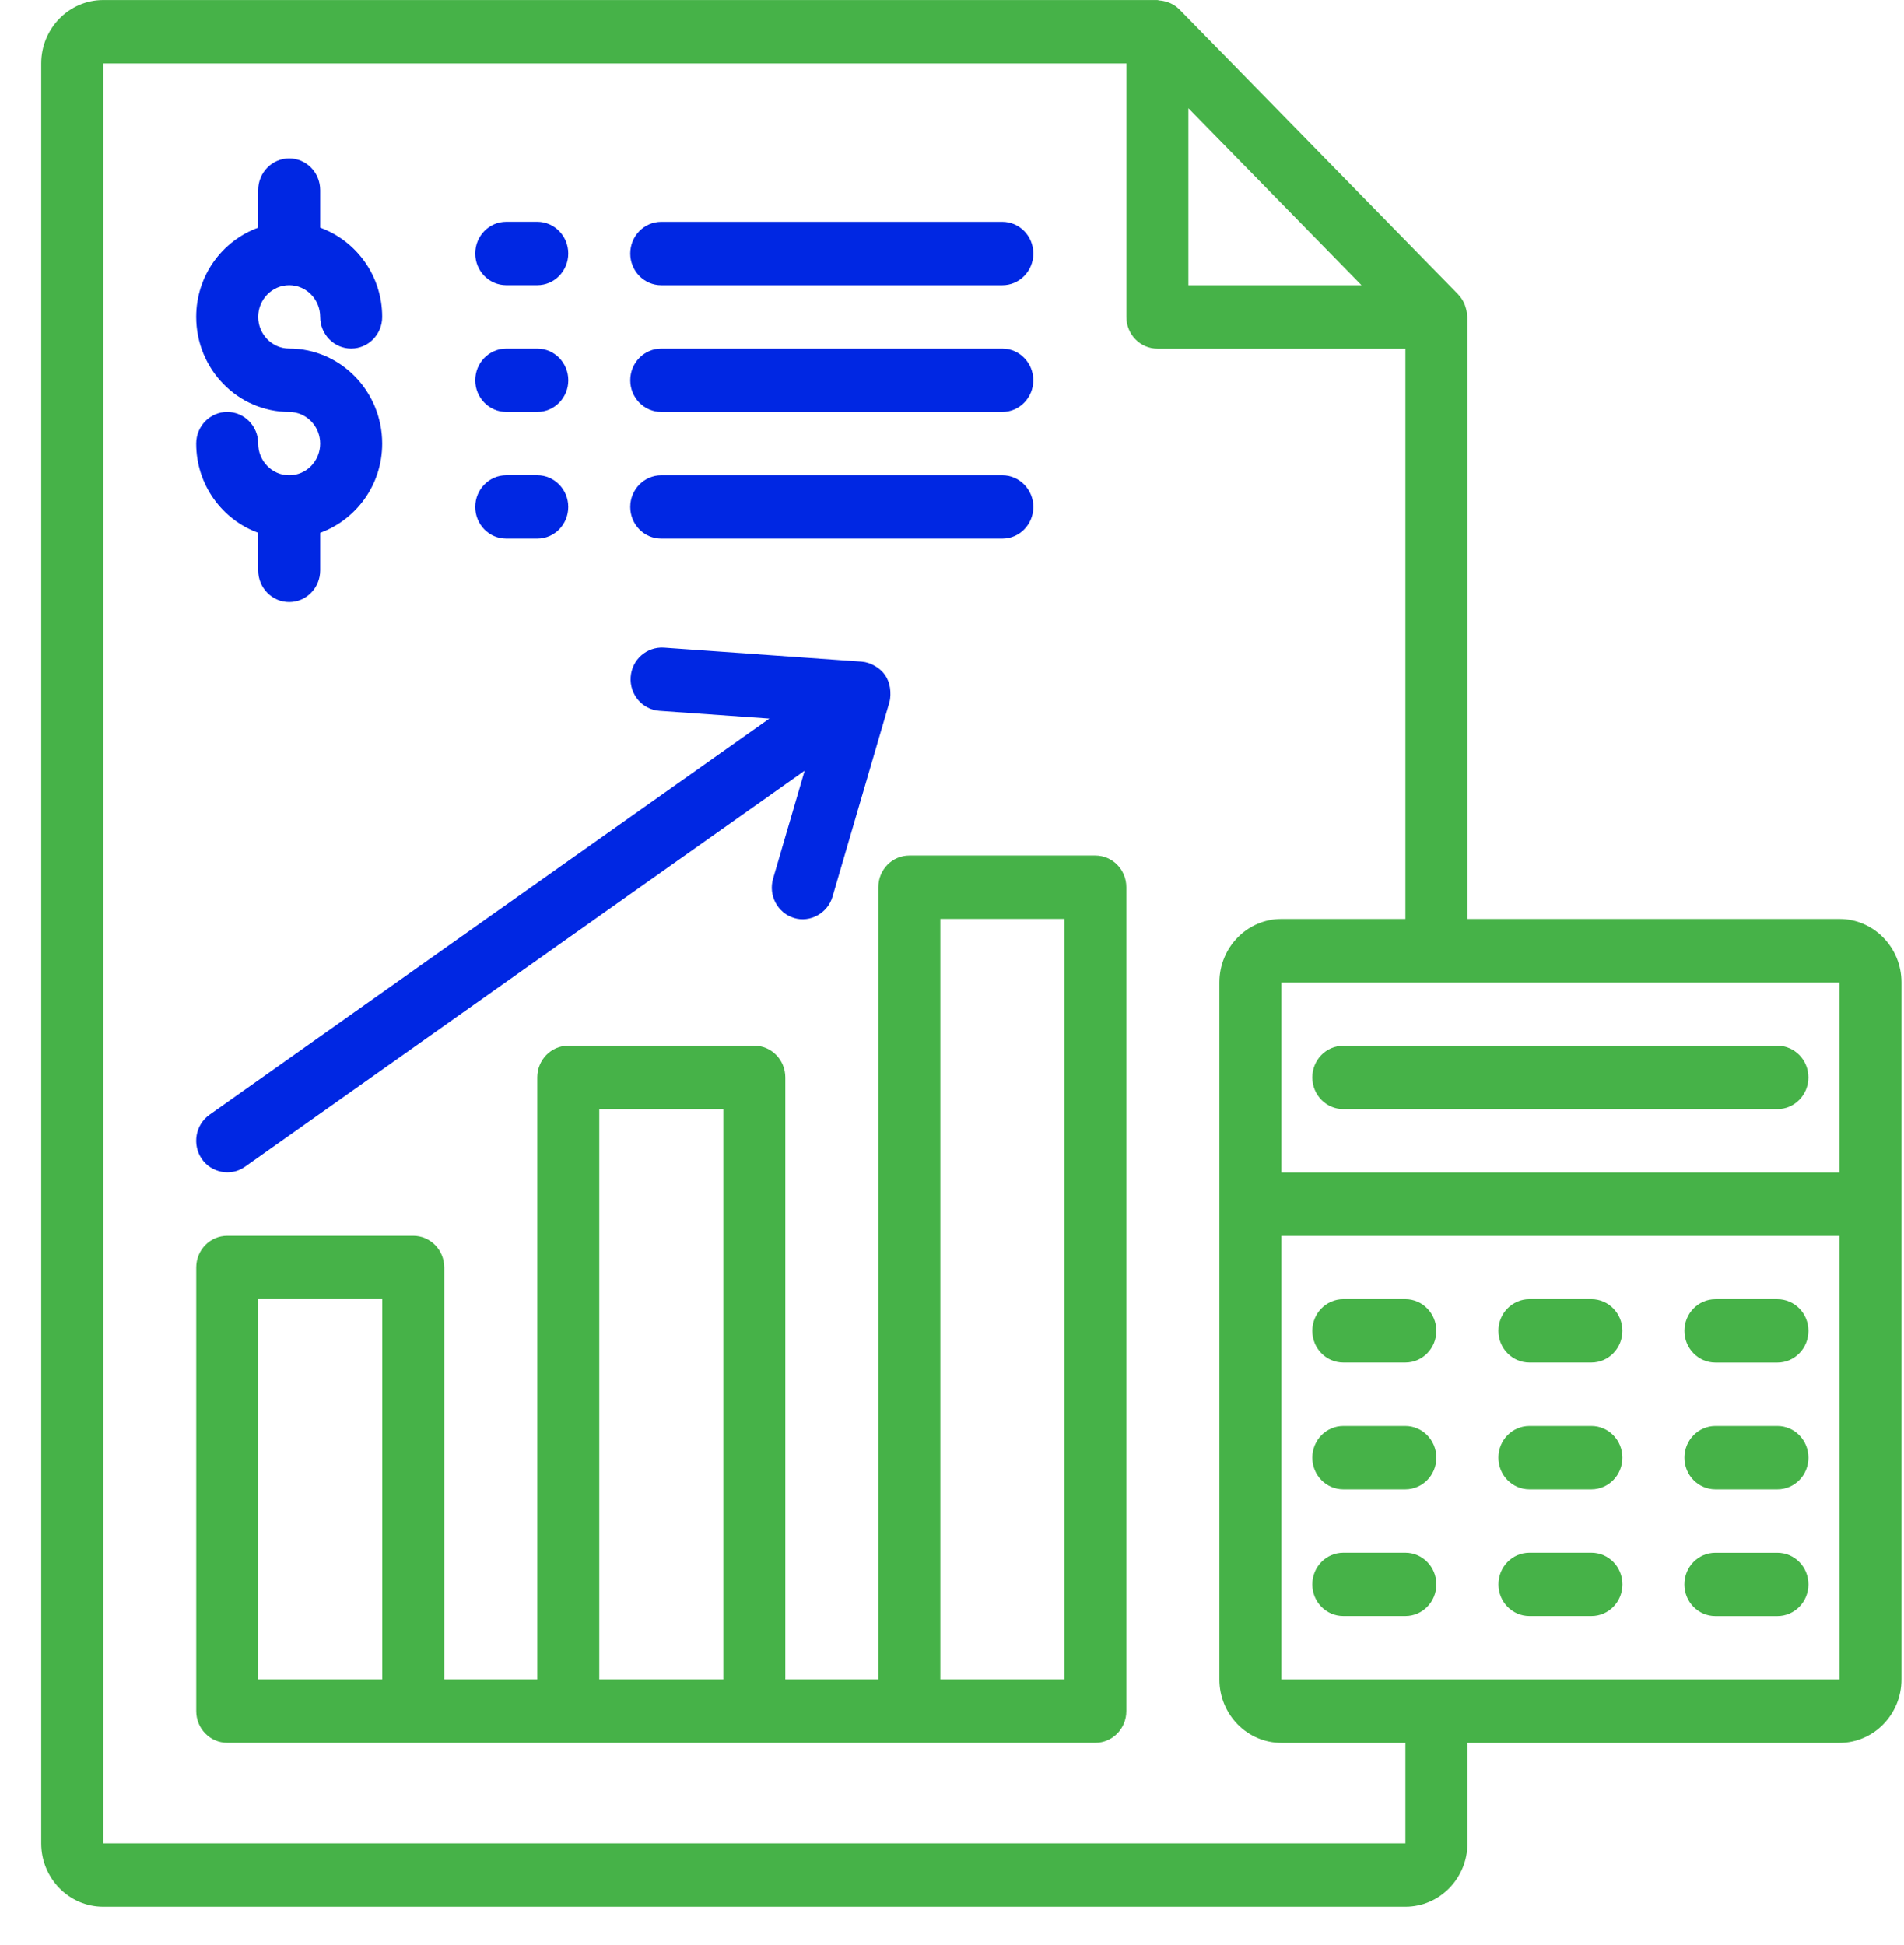
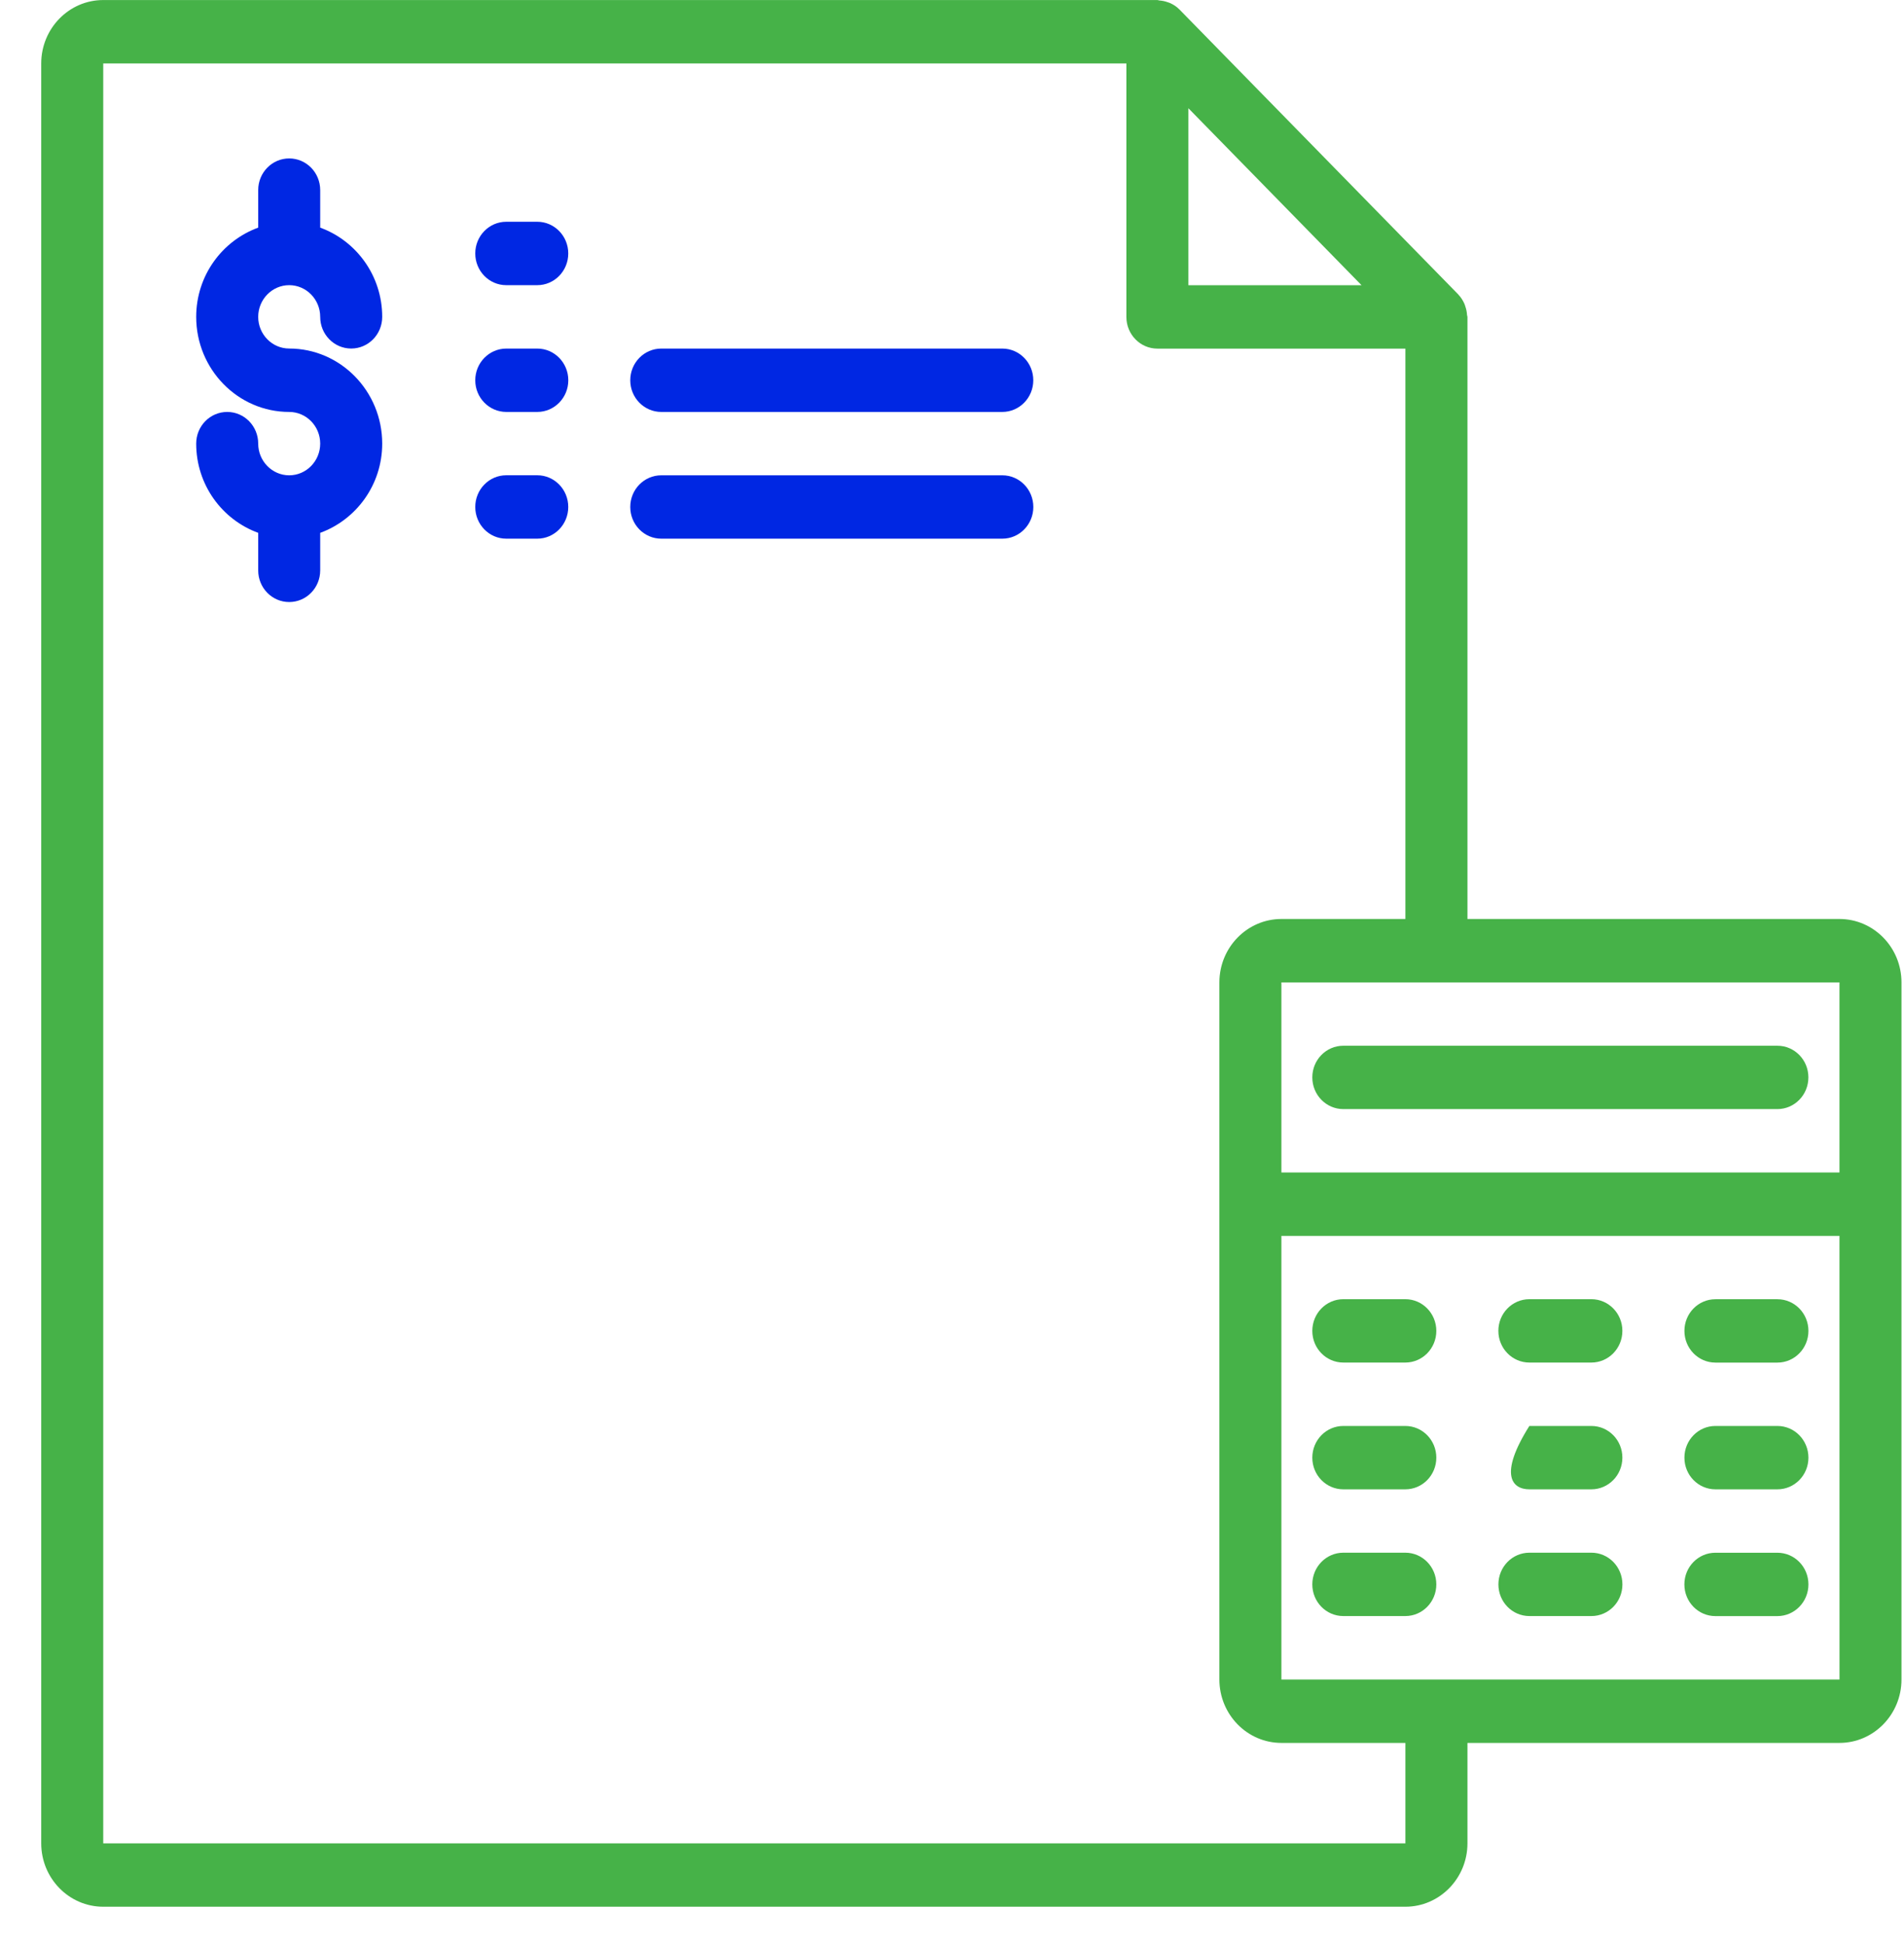
<svg xmlns="http://www.w3.org/2000/svg" width="46" height="47" viewBox="0 0 46 47" fill="none">
  <path d="M44.441 22.204H35.453V7.658C35.453 7.641 35.444 7.628 35.443 7.611C35.439 7.541 35.426 7.474 35.403 7.408C35.395 7.383 35.389 7.359 35.378 7.336C35.342 7.258 35.297 7.184 35.235 7.12C35.234 7.119 35.234 7.117 35.233 7.116L28.492 0.226L28.489 0.224C28.427 0.16 28.354 0.114 28.277 0.078C28.254 0.067 28.23 0.06 28.206 0.052C28.142 0.029 28.077 0.016 28.009 0.011C27.993 0.01 27.979 0.001 27.962 0.001H2.494C1.668 0.001 0.996 0.688 0.996 1.533V44.538C0.996 45.382 1.668 46.069 2.494 46.069H33.954C34.78 46.069 35.453 45.382 35.453 44.538V42.111H44.441C45.267 42.111 45.939 41.424 45.939 40.579V23.736C45.939 22.891 45.267 22.204 44.441 22.204ZM44.441 28.329H30.958V23.736H44.441L44.441 28.329ZM28.711 2.615L32.895 6.892H28.711V2.615ZM33.954 44.538H2.494V1.533H27.213V7.658C27.213 8.08 27.548 8.423 27.962 8.423H33.954V22.204H30.958C30.132 22.204 29.46 22.891 29.46 23.736V40.579C29.46 41.424 30.132 42.111 30.958 42.111H33.954V44.538ZM30.958 40.579V29.861H44.441L44.442 40.579H30.958Z" fill="#46B248" />
  <path d="M6.987 11.484C6.574 11.484 6.238 11.14 6.238 10.718C6.238 10.295 5.903 9.953 5.489 9.953C5.075 9.953 4.74 10.295 4.74 10.718C4.74 11.715 5.368 12.557 6.238 12.874V13.781C6.238 14.204 6.573 14.546 6.987 14.546C7.401 14.546 7.736 14.204 7.736 13.781V12.874C8.606 12.557 9.234 11.715 9.234 10.718C9.234 9.452 8.226 8.421 6.987 8.421C6.574 8.421 6.238 8.078 6.238 7.656C6.238 7.234 6.574 6.89 6.987 6.89C7.4 6.89 7.736 7.234 7.736 7.656C7.736 8.079 8.071 8.421 8.485 8.421C8.899 8.421 9.234 8.079 9.234 7.656C9.234 6.659 8.606 5.817 7.736 5.5V4.593C7.736 4.17 7.401 3.828 6.987 3.828C6.573 3.828 6.238 4.17 6.238 4.593V5.5C5.368 5.817 4.74 6.659 4.74 7.656C4.74 8.922 5.748 9.953 6.987 9.953C7.4 9.953 7.736 10.296 7.736 10.718C7.736 11.14 7.4 11.484 6.987 11.484Z" fill="#0027E3" />
  <path d="M12.231 6.89H12.98C13.394 6.89 13.729 6.547 13.729 6.124C13.729 5.701 13.394 5.358 12.98 5.358H12.231C11.817 5.358 11.482 5.701 11.482 6.124C11.482 6.547 11.817 6.89 12.231 6.89Z" fill="#0027E3" />
-   <path d="M15.976 6.891H24.216C24.63 6.891 24.965 6.548 24.965 6.125C24.965 5.702 24.63 5.359 24.216 5.359H15.976C15.562 5.359 15.227 5.702 15.227 6.125C15.227 6.548 15.562 6.891 15.976 6.891Z" fill="#0027E3" />
  <path d="M12.232 9.953H12.98C13.395 9.953 13.73 9.61 13.73 9.188C13.73 8.765 13.395 8.422 12.98 8.422H12.232C11.818 8.422 11.482 8.765 11.482 9.188C11.482 9.61 11.818 9.953 12.232 9.953Z" fill="#0027E3" />
  <path d="M15.976 9.953H24.215C24.629 9.953 24.964 9.61 24.964 9.188C24.964 8.765 24.629 8.422 24.215 8.422H15.976C15.562 8.422 15.227 8.765 15.227 9.188C15.227 9.61 15.562 9.953 15.976 9.953Z" fill="#0027E3" />
  <path d="M12.231 13.015H12.98C13.394 13.015 13.729 12.672 13.729 12.249C13.729 11.826 13.394 11.483 12.98 11.483H12.231C11.817 11.483 11.482 11.826 11.482 12.249C11.482 12.672 11.817 13.015 12.231 13.015Z" fill="#0027E3" />
  <path d="M15.976 13.015H24.216C24.63 13.015 24.965 12.672 24.965 12.249C24.965 11.827 24.63 11.484 24.216 11.484H15.976C15.562 11.484 15.227 11.827 15.227 12.249C15.227 12.672 15.562 13.015 15.976 13.015Z" fill="#0027E3" />
-   <path d="M26.463 20.671H21.969C21.555 20.671 21.22 21.014 21.22 21.437V40.578H18.973V26.031C18.973 25.608 18.638 25.265 18.224 25.265H13.729C13.315 25.265 12.98 25.608 12.98 26.031V40.578H10.733V30.625C10.733 30.202 10.398 29.859 9.984 29.859H5.49C5.076 29.859 4.741 30.202 4.741 30.625V41.343C4.741 41.766 5.076 42.109 5.49 42.109H9.984H13.729H18.224H21.969H26.463C26.877 42.109 27.212 41.766 27.212 41.343V21.437C27.212 21.014 26.877 20.671 26.463 20.671ZM6.239 40.578V31.39H9.235V40.578H6.239ZM14.478 40.578V26.796H17.475V40.578H14.478ZM22.718 40.578V22.203H25.714V40.578H22.718Z" fill="#46B248" />
-   <path d="M21.501 16.614C21.484 16.506 21.445 16.402 21.385 16.313C21.267 16.139 21.033 16.001 20.821 15.986L16.036 15.647C15.625 15.623 15.266 15.935 15.237 16.358C15.208 16.78 15.52 17.145 15.932 17.174L18.587 17.362L5.062 26.933C4.722 27.173 4.638 27.65 4.873 27.998C5.099 28.332 5.573 28.433 5.915 28.192L19.44 18.621L18.678 21.227C18.559 21.632 18.785 22.058 19.181 22.18C19.572 22.3 19.996 22.065 20.113 21.666L21.487 16.969C21.518 16.86 21.518 16.725 21.501 16.614Z" fill="#0027E3" />
  <path d="M31.705 26.031C31.705 26.454 32.04 26.797 32.454 26.797H42.941C43.355 26.797 43.69 26.454 43.69 26.031C43.69 25.608 43.355 25.266 42.941 25.266H32.454C32.04 25.266 31.705 25.608 31.705 26.031Z" fill="#46B248" />
  <path d="M33.952 31.39H32.454C32.04 31.39 31.705 31.733 31.705 32.156C31.705 32.579 32.04 32.921 32.454 32.921H33.952C34.366 32.921 34.701 32.579 34.701 32.156C34.701 31.733 34.366 31.39 33.952 31.39Z" fill="#46B248" />
  <path d="M38.447 31.39H36.949C36.535 31.39 36.2 31.733 36.2 32.155C36.2 32.578 36.535 32.921 36.949 32.921H38.447C38.861 32.921 39.196 32.578 39.196 32.155C39.196 31.733 38.861 31.39 38.447 31.39Z" fill="#46B248" />
  <path d="M33.952 34.453H32.454C32.04 34.453 31.705 34.796 31.705 35.219C31.705 35.642 32.04 35.984 32.454 35.984H33.952C34.366 35.984 34.701 35.642 34.701 35.219C34.701 34.796 34.366 34.453 33.952 34.453Z" fill="#46B248" />
-   <path d="M38.447 34.453H36.949C36.535 34.453 36.2 34.795 36.2 35.218C36.2 35.641 36.535 35.984 36.949 35.984H38.447C38.861 35.984 39.196 35.641 39.196 35.218C39.196 34.795 38.861 34.453 38.447 34.453Z" fill="#46B248" />
+   <path d="M38.447 34.453H36.949C36.2 35.641 36.535 35.984 36.949 35.984H38.447C38.861 35.984 39.196 35.641 39.196 35.218C39.196 34.795 38.861 34.453 38.447 34.453Z" fill="#46B248" />
  <path d="M33.952 37.515H32.454C32.04 37.515 31.705 37.858 31.705 38.281C31.705 38.704 32.04 39.046 32.454 39.046H33.952C34.366 39.046 34.701 38.704 34.701 38.281C34.701 37.858 34.366 37.515 33.952 37.515Z" fill="#46B248" />
  <path d="M38.448 37.515H36.95C36.536 37.515 36.201 37.858 36.201 38.281C36.201 38.704 36.536 39.046 36.95 39.046H38.448C38.862 39.046 39.197 38.704 39.197 38.281C39.197 37.858 38.862 37.515 38.448 37.515Z" fill="#46B248" />
  <path d="M41.444 32.922H42.942C43.356 32.922 43.691 32.579 43.691 32.156C43.691 31.733 43.356 31.391 42.942 31.391H41.444C41.03 31.391 40.695 31.733 40.695 32.156C40.695 32.579 41.03 32.922 41.444 32.922Z" fill="#46B248" />
  <path d="M42.942 34.453H41.444C41.03 34.453 40.695 34.796 40.695 35.219C40.695 35.642 41.03 35.984 41.444 35.984H42.942C43.356 35.984 43.691 35.642 43.691 35.219C43.691 34.796 43.356 34.453 42.942 34.453Z" fill="#46B248" />
  <path d="M42.941 37.516H41.443C41.029 37.516 40.694 37.858 40.694 38.281C40.694 38.704 41.029 39.047 41.443 39.047H42.941C43.355 39.047 43.691 38.704 43.691 38.281C43.691 37.858 43.355 37.516 42.941 37.516Z" fill="#46B248" />
</svg>